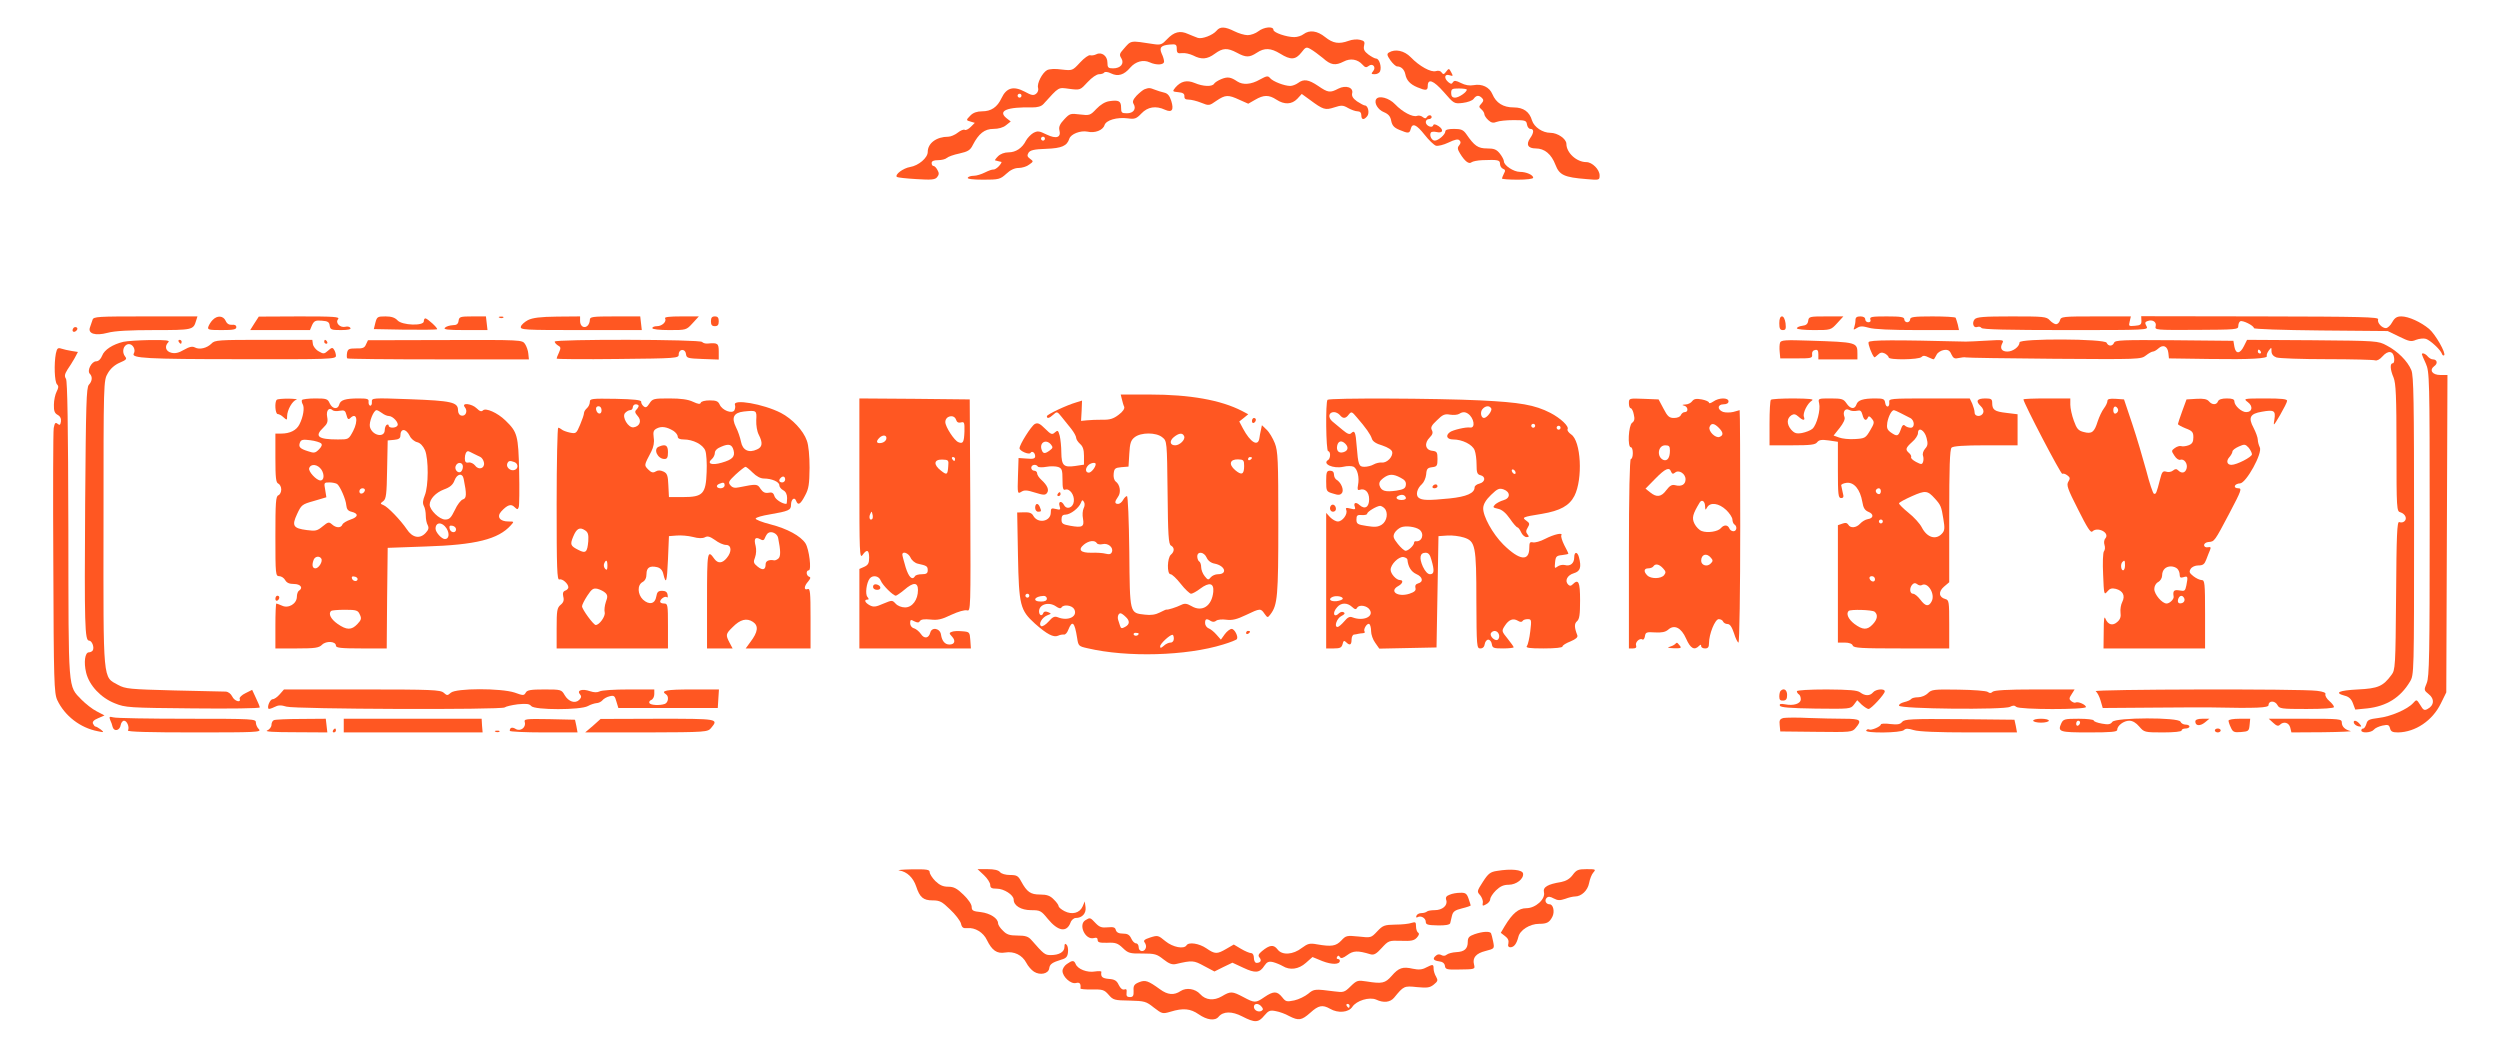
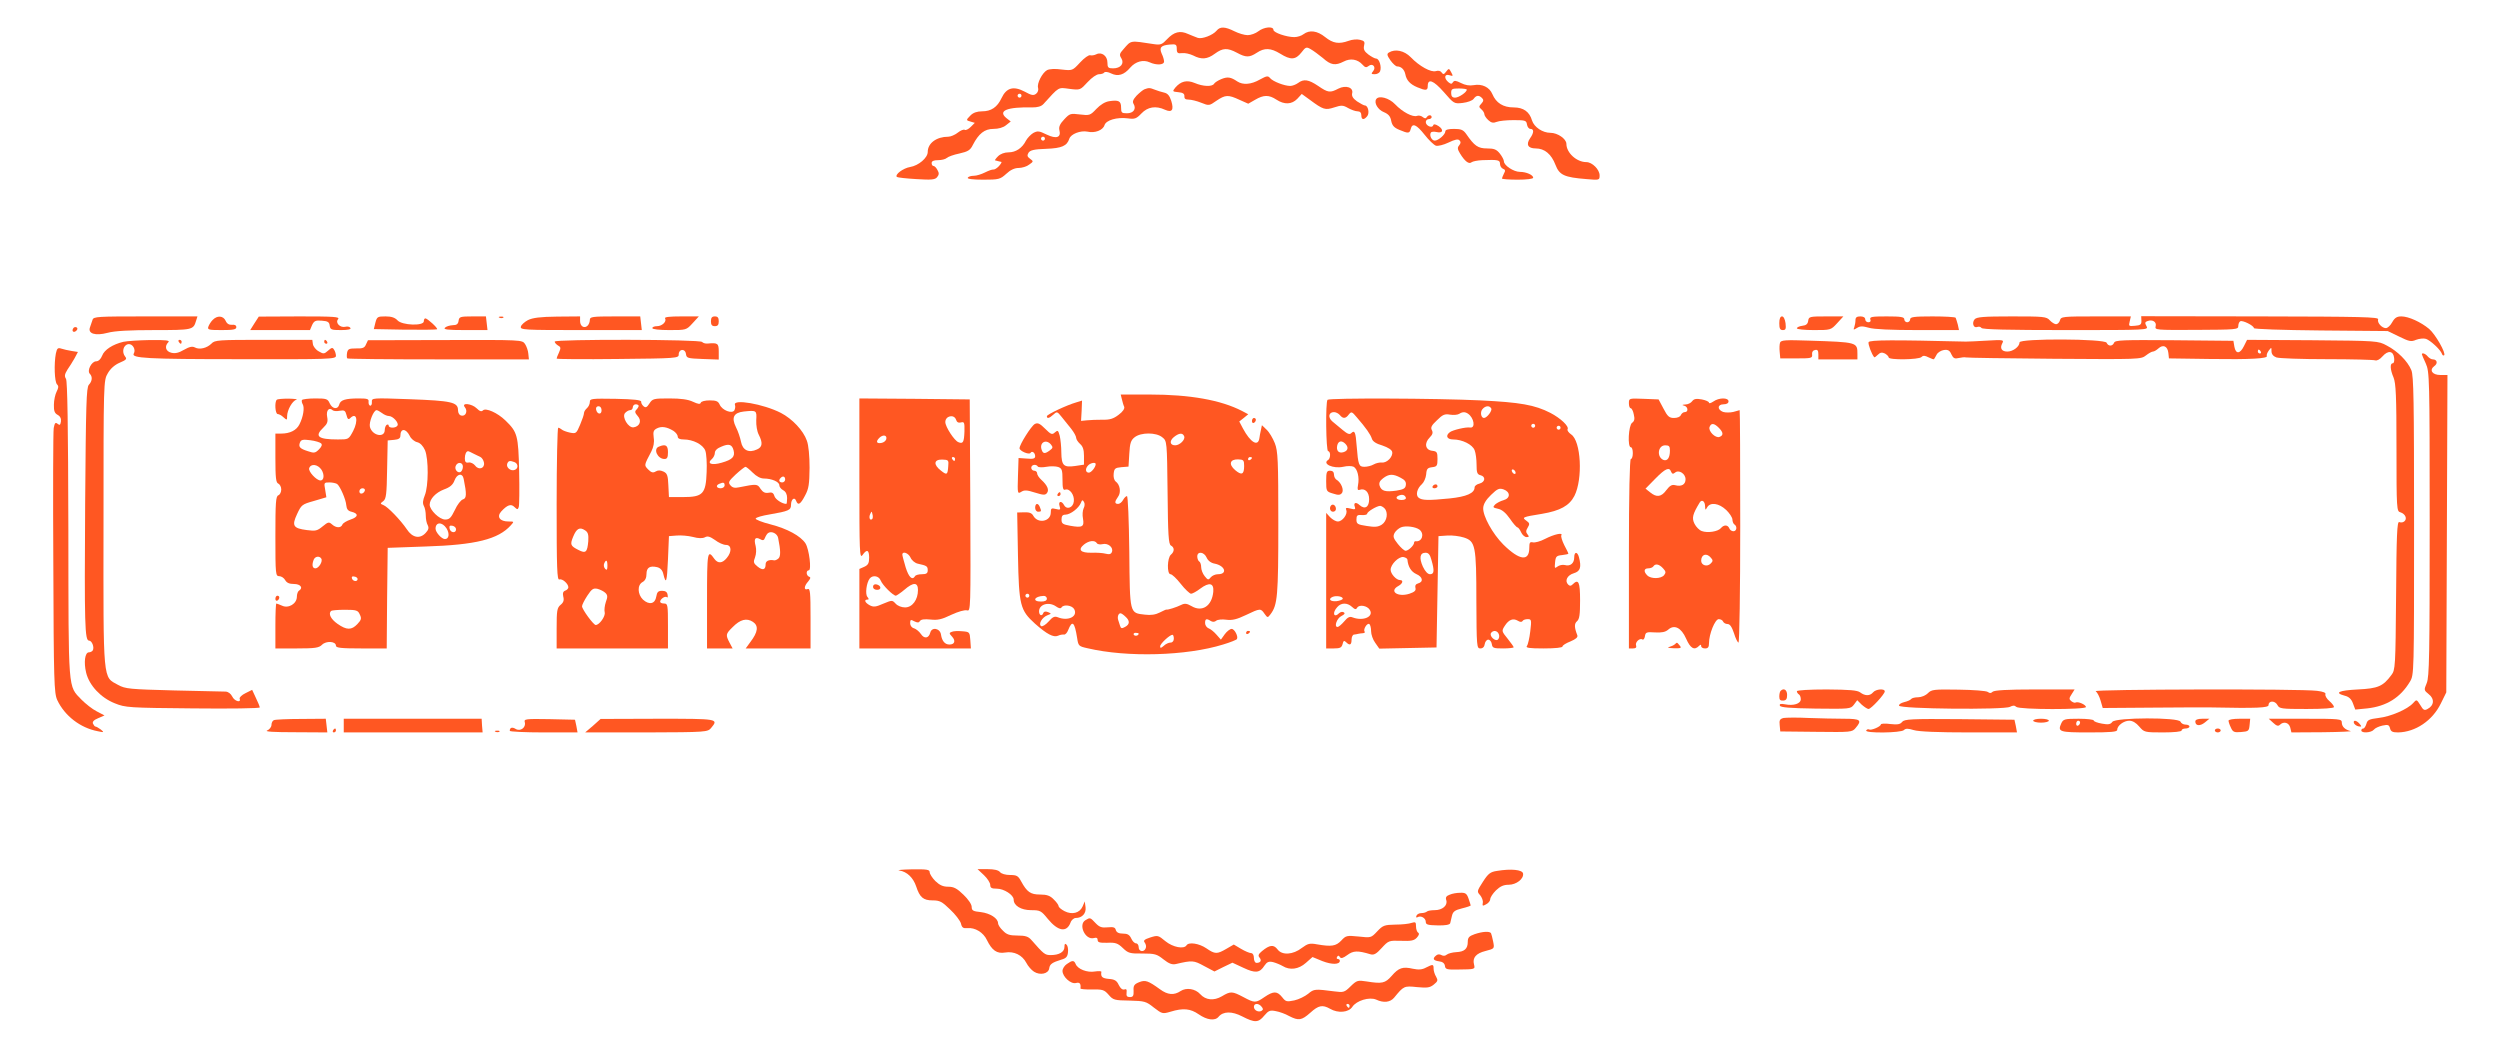
<svg xmlns="http://www.w3.org/2000/svg" version="1.0" width="1280pt" height="537pt" viewBox="0 0 1280 537" preserveAspectRatio="xMidYMid meet">
  <g transform="translate(0,537) scale(0.1,-0.1)" fill="#ff5722" stroke="none">
    <path d="M6229 5213 c-19 -23 -74 -44 -96 -37 -10 3 -32 13 -50 20 -41 19 -72 11 -108 -27 -25 -27 -33 -30 -67 -25 -125 19 -115 21 -156 -26 -20 -22 -22 -29 -11 -46 17 -27 -3 -52 -42 -52 -25 0 -29 4 -29 30 0 34 -30 56 -57 42 -10 -5 -24 -7 -31 -5 -7 3 -31 -14 -52 -37 -39 -42 -39 -42 -94 -36 -33 5 -63 3 -75 -3 -25 -14 -53 -69 -46 -91 3 -10 -1 -23 -10 -30 -13 -10 -23 -9 -59 11 -57 30 -93 20 -118 -33 -22 -47 -53 -68 -100 -68 -25 0 -45 -7 -58 -20 -25 -25 -25 -26 1 -33 l20 -6 -21 -21 c-11 -11 -25 -18 -30 -15 -6 4 -22 -3 -36 -14 -15 -12 -37 -21 -49 -21 -60 0 -105 -33 -105 -78 0 -30 -47 -70 -90 -77 -36 -6 -80 -39 -68 -51 4 -3 48 -8 100 -11 77 -5 96 -3 106 10 10 12 11 21 2 36 -6 12 -15 21 -20 21 -6 0 -10 7 -10 15 0 10 10 15 33 15 18 0 38 5 44 11 6 6 35 17 65 23 44 10 56 17 69 44 30 58 60 82 105 82 26 0 51 7 65 19 l24 19 -23 18 c-44 37 4 57 133 54 27 0 46 5 57 17 83 91 74 86 134 78 55 -7 55 -6 92 34 22 24 47 41 59 41 12 0 24 4 27 9 4 5 19 3 35 -5 35 -17 66 -8 98 30 27 31 66 42 99 27 35 -16 74 -14 74 4 0 8 -5 26 -12 40 -14 32 -4 43 42 47 31 3 35 0 35 -22 0 -21 5 -25 27 -22 15 2 40 -4 57 -12 42 -22 72 -20 111 9 41 30 64 31 113 5 46 -25 64 -25 102 0 39 26 71 25 120 -5 53 -33 78 -32 108 6 22 29 26 30 48 17 13 -7 41 -28 62 -45 41 -37 64 -40 107 -18 34 18 71 12 96 -16 13 -15 20 -16 31 -7 21 17 41 -6 23 -27 -11 -13 -9 -15 9 -15 12 0 24 7 27 15 9 22 -4 65 -20 65 -7 0 -25 10 -40 21 -21 16 -26 27 -22 45 5 19 2 25 -20 30 -15 4 -41 2 -59 -5 -50 -18 -80 -13 -120 19 -41 33 -80 38 -111 15 -10 -8 -31 -15 -47 -15 -40 0 -107 23 -107 37 0 20 -49 15 -77 -7 -14 -11 -39 -20 -55 -20 -16 0 -46 9 -68 20 -48 24 -73 25 -91 3z m-999 -333 c0 -5 -4 -10 -10 -10 -5 0 -10 5 -10 10 0 6 5 10 10 10 6 0 10 -4 10 -10z" />
    <path d="M7111 5101 c-11 -7 -10 -14 8 -40 12 -17 28 -31 34 -31 21 0 37 -16 42 -39 6 -32 24 -52 62 -68 43 -18 53 -17 53 6 0 41 29 30 82 -30 52 -60 53 -61 97 -56 25 3 50 12 56 21 14 19 27 20 43 4 9 -9 8 -16 -3 -28 -14 -15 -14 -18 0 -30 8 -7 15 -18 15 -25 0 -6 9 -20 20 -30 15 -14 26 -16 43 -9 12 5 51 9 87 9 60 0 65 -2 68 -22 2 -13 10 -23 18 -23 19 0 18 -20 -2 -48 -22 -32 -11 -52 29 -52 45 0 80 -29 101 -84 20 -52 44 -64 159 -73 66 -6 67 -5 67 19 0 30 -38 68 -68 68 -50 0 -102 48 -102 93 0 26 -45 57 -82 57 -40 0 -83 29 -94 63 -13 45 -44 67 -94 67 -54 0 -90 23 -109 68 -15 36 -53 54 -96 46 -21 -4 -44 0 -65 11 -26 13 -34 14 -41 4 -6 -10 -10 -10 -23 0 -24 20 -21 44 5 36 19 -6 20 -5 9 15 -11 21 -12 21 -26 3 -11 -15 -15 -15 -23 -4 -5 8 -17 11 -29 7 -25 -8 -85 25 -129 71 -33 34 -80 44 -112 24z m399 -190 c0 -13 -41 -41 -60 -41 -14 0 -20 7 -20 24 0 21 5 23 40 23 22 0 40 -3 40 -6z" />
    <path d="M6253 4965 c-17 -7 -34 -18 -37 -24 -10 -16 -57 -14 -99 4 -41 17 -71 9 -99 -23 -16 -20 -16 -21 15 -24 23 -2 32 -8 31 -20 -1 -13 5 -18 22 -18 13 0 42 -7 64 -16 40 -16 41 -16 78 10 46 31 60 32 118 5 l45 -20 35 20 c44 26 71 26 109 1 41 -27 79 -25 107 4 l23 25 40 -29 c70 -52 80 -55 126 -40 37 12 45 12 71 -3 16 -9 38 -17 49 -17 12 0 19 -7 19 -20 0 -24 13 -26 30 -5 13 15 5 55 -12 55 -5 0 -23 10 -40 21 -21 15 -28 27 -25 41 8 30 -32 44 -71 24 -42 -22 -52 -21 -103 14 -49 33 -74 37 -103 15 -11 -8 -29 -15 -40 -15 -30 0 -89 23 -103 40 -11 13 -17 12 -52 -7 -45 -26 -87 -29 -116 -10 -34 23 -50 25 -82 12z" />
    <path d="M5860 4913 c-8 -3 -26 -18 -41 -33 -18 -20 -22 -31 -15 -42 15 -25 0 -48 -34 -48 -27 0 -30 3 -30 29 0 34 -12 40 -60 33 -22 -3 -46 -18 -67 -40 -31 -33 -35 -34 -84 -28 -48 6 -52 5 -80 -25 -22 -23 -29 -39 -25 -55 10 -38 -15 -47 -65 -23 -39 19 -46 20 -69 8 -13 -8 -30 -26 -37 -39 -19 -38 -52 -60 -89 -60 -21 0 -42 -8 -54 -20 -11 -11 -18 -21 -15 -21 3 -1 10 -3 15 -4 6 -1 13 -3 17 -4 3 0 -2 -10 -12 -21 -10 -11 -23 -19 -29 -18 -6 1 -25 -6 -43 -15 -18 -9 -43 -17 -57 -17 -14 0 -28 -4 -31 -10 -4 -6 25 -10 79 -10 80 0 87 2 118 30 21 20 43 30 63 30 17 0 41 7 54 17 23 16 23 17 5 30 -15 11 -16 17 -8 31 9 13 28 18 90 20 81 3 107 15 119 52 8 24 57 43 93 36 37 -9 79 7 87 33 8 26 64 42 119 35 36 -5 44 -2 70 25 32 34 74 41 121 19 36 -16 46 -1 32 45 -9 28 -19 39 -37 43 -14 3 -35 10 -48 15 -25 10 -30 10 -52 2z m-510 -253 c0 -5 -4 -10 -10 -10 -5 0 -10 5 -10 10 0 6 5 10 10 10 6 0 10 -4 10 -10z" />
    <path d="M7046 4862 c-12 -19 9 -54 39 -66 24 -10 34 -22 38 -45 5 -24 15 -35 42 -46 45 -19 52 -19 58 5 8 32 29 23 71 -30 21 -27 47 -52 58 -56 10 -3 39 4 64 16 33 16 49 19 56 12 8 -8 8 -15 -1 -26 -10 -12 -9 -20 5 -43 24 -39 45 -55 58 -44 6 5 31 10 56 11 80 3 90 1 90 -19 0 -10 7 -22 15 -25 12 -4 14 -10 5 -25 -5 -11 -10 -22 -10 -25 0 -3 36 -6 80 -6 45 0 80 4 80 10 0 14 -35 30 -68 30 -32 0 -82 33 -82 54 0 7 -9 25 -21 40 -17 21 -29 26 -65 26 -47 0 -65 13 -107 74 -15 21 -26 26 -62 26 -30 0 -45 -4 -45 -13 0 -16 -36 -47 -54 -47 -16 0 -29 27 -20 41 3 5 16 6 29 3 32 -8 39 11 11 30 -17 11 -26 12 -28 4 -6 -16 -38 -2 -38 17 0 8 7 15 15 15 8 0 15 5 15 10 0 13 -17 13 -25 0 -5 -8 -11 -7 -21 1 -7 6 -20 9 -28 6 -22 -9 -76 20 -113 59 -31 33 -84 47 -97 26z" />
    <path d="M474 3733 c-3 -10 -9 -27 -13 -38 -13 -33 26 -46 90 -29 36 10 114 14 240 14 196 0 199 1 213 48 l7 22 -266 0 c-244 0 -266 -1 -271 -17z" />
    <path d="M1089 3732 c-9 -9 -19 -25 -22 -34 -6 -16 1 -18 68 -18 60 0 75 3 75 15 0 9 -8 14 -22 12 -15 -1 -26 5 -33 21 -12 26 -43 28 -66 4z" />
    <path d="M1303 3715 l-22 -35 153 0 153 0 11 26 c10 21 18 25 50 22 30 -2 38 -7 40 -25 3 -21 9 -23 58 -23 37 0 53 4 48 11 -3 6 -15 9 -25 6 -27 -7 -54 20 -38 39 10 12 -20 14 -197 14 l-209 -1 -22 -34z" />
    <path d="M1922 3718 l-8 -33 159 -3 c88 -1 162 0 165 2 5 6 -49 55 -60 56 -5 0 -8 -7 -8 -15 0 -25 -112 -21 -135 5 -13 14 -31 20 -61 20 -41 0 -44 -2 -52 -32z" />
    <path d="M2348 3728 c-2 -17 -10 -23 -30 -23 -16 -1 -33 -6 -40 -13 -9 -9 13 -12 103 -12 l115 0 -4 35 -4 35 -68 0 c-64 0 -69 -2 -72 -22z" />
    <path d="M2558 3743 c7 -3 16 -2 19 1 4 3 -2 6 -13 5 -11 0 -14 -3 -6 -6z" />
    <path d="M2703 3731 c-17 -9 -34 -24 -36 -33 -5 -17 15 -18 307 -18 l312 0 -4 35 -4 35 -129 0 c-118 0 -129 -2 -129 -18 0 -10 -5 -23 -11 -29 -17 -17 -39 -4 -39 23 l0 24 -117 -1 c-87 -1 -126 -6 -150 -18z" />
    <path d="M3405 3740 c10 -16 -15 -40 -41 -40 -13 0 -24 -4 -24 -10 0 -6 36 -10 87 -10 86 0 87 0 119 35 l32 35 -90 0 c-59 0 -87 -3 -83 -10z" />
    <path d="M3640 3725 c0 -18 5 -25 20 -25 15 0 20 7 20 25 0 18 -5 25 -20 25 -15 0 -20 -7 -20 -25z" />
    <path d="M9110 3715 c0 -27 4 -35 18 -35 15 0 17 6 14 35 -3 21 -10 35 -18 35 -9 0 -14 -12 -14 -35z" />
    <path d="M9258 3728 c-2 -17 -11 -24 -30 -26 -16 -2 -28 -8 -28 -13 0 -5 39 -9 87 -9 86 0 87 0 119 35 l32 35 -88 0 c-84 0 -89 -1 -92 -22z" />
    <path d="M9500 3731 c0 -11 -3 -27 -6 -36 -6 -15 -4 -15 14 -4 16 10 28 10 60 1 25 -8 117 -12 251 -12 l211 0 -6 28 c-4 15 -9 30 -11 35 -2 4 -56 7 -119 7 -95 0 -114 -3 -114 -15 0 -8 -7 -15 -15 -15 -8 0 -15 7 -15 15 0 12 -17 15 -90 15 -75 0 -88 -2 -84 -15 4 -9 0 -15 -10 -15 -9 0 -16 7 -16 15 0 9 -9 15 -25 15 -18 0 -25 -5 -25 -19z" />
    <path d="M10110 3735 c-15 -18 -6 -47 14 -39 8 3 17 1 21 -5 4 -8 140 -11 431 -11 423 0 425 0 414 20 -9 16 -8 22 5 26 25 10 48 -4 42 -26 -5 -20 -1 -20 209 -19 202 1 214 2 214 19 0 10 4 22 10 25 11 7 70 -22 70 -35 0 -5 141 -10 343 -12 l342 -3 58 -28 c51 -25 62 -28 87 -17 16 6 39 9 51 5 23 -8 74 -55 82 -77 2 -7 7 -10 11 -7 11 10 -45 108 -77 135 -42 35 -105 64 -142 64 -23 0 -34 -7 -47 -30 -9 -17 -24 -30 -32 -30 -21 0 -46 28 -40 45 5 12 -85 14 -604 15 l-609 1 1 -23 c1 -19 -5 -24 -33 -26 -32 -3 -33 -2 -27 22 l6 26 -179 0 c-170 0 -179 -1 -184 -20 -3 -11 -12 -20 -20 -20 -7 0 -22 9 -32 20 -17 19 -31 20 -195 20 -145 0 -180 -3 -190 -15z" />
    <path d="M375 3689 c-10 -15 3 -25 16 -12 7 7 7 13 1 17 -6 3 -14 1 -17 -5z" />
    <path d="M632 3620 c-55 -13 -98 -41 -109 -71 -7 -18 -19 -29 -31 -29 -23 0 -48 -48 -32 -64 14 -14 13 -37 -5 -56 -13 -14 -15 -100 -19 -606 -4 -626 -2 -704 20 -704 15 0 28 -35 19 -50 -3 -5 -12 -10 -20 -10 -20 0 -27 -51 -14 -104 16 -66 76 -129 147 -157 54 -22 72 -23 400 -26 188 -2 342 0 342 5 0 4 -9 27 -20 49 l-19 41 -34 -17 c-19 -9 -32 -22 -30 -28 9 -24 -27 -13 -38 11 -7 14 -20 24 -33 25 -11 0 -131 3 -266 6 -227 6 -248 8 -285 28 -79 44 -76 1 -75 827 0 728 0 732 22 769 13 23 35 43 61 54 33 14 38 19 28 31 -19 23 -10 60 16 64 22 3 40 -28 28 -48 -15 -24 67 -29 539 -29 464 -1 496 0 496 17 0 9 -4 24 -10 32 -7 12 -12 11 -30 -5 -20 -18 -24 -18 -48 -4 -15 8 -28 25 -30 37 l-3 22 -249 0 c-229 0 -251 -1 -267 -19 -23 -23 -61 -33 -85 -20 -13 7 -28 4 -56 -12 -27 -16 -46 -20 -65 -15 -29 7 -36 33 -15 54 9 9 -11 12 -93 11 -57 -1 -119 -5 -137 -9z" />
    <path d="M915 3620 c3 -5 8 -10 11 -10 2 0 4 5 4 10 0 6 -5 10 -11 10 -5 0 -7 -4 -4 -10z" />
    <path d="M1660 3620 c0 -5 5 -10 11 -10 5 0 7 5 4 10 -3 6 -8 10 -11 10 -2 0 -4 -4 -4 -10z" />
    <path d="M1874 3607 c-7 -18 -17 -22 -51 -21 -36 0 -42 -3 -46 -22 -2 -13 -2 -26 1 -29 3 -3 213 -5 468 -5 l462 0 -3 29 c-1 15 -9 38 -17 50 -15 21 -17 21 -409 20 l-395 -1 -10 -21z" />
    <path d="M2840 3621 c0 -6 8 -14 17 -20 15 -8 15 -13 5 -36 -7 -14 -12 -28 -12 -31 0 -3 141 -4 312 -2 304 3 313 4 313 23 0 29 33 32 37 3 3 -22 8 -23 86 -26 l82 -3 0 41 c0 42 -5 46 -57 41 -12 -1 -24 3 -28 8 -8 14 -755 15 -755 2z" />
    <path d="M9114 3616 c-3 -8 -4 -29 -2 -48 l3 -33 83 0 c76 0 82 1 80 20 -2 12 4 21 15 23 13 3 17 -3 17 -22 l0 -26 100 0 100 0 0 28 c0 60 -1 60 -248 68 -118 4 -143 3 -148 -10z" />
    <path d="M9567 3618 c-3 -11 16 -62 29 -77 2 -2 10 4 19 13 12 12 21 13 36 6 10 -6 19 -15 19 -20 0 -14 154 -12 168 2 9 9 17 8 37 -2 14 -7 26 -11 27 -9 2 2 8 13 14 24 6 11 23 21 37 23 21 3 30 -3 38 -22 10 -21 17 -24 38 -19 14 3 30 5 36 3 5 -2 209 -5 453 -7 433 -3 444 -3 469 17 14 11 30 20 36 20 6 0 18 7 28 16 24 22 47 12 51 -23 l3 -28 210 -3 c207 -3 300 2 291 16 -2 4 2 16 10 27 14 18 14 18 14 -3 0 -15 9 -26 25 -32 14 -5 130 -9 258 -9 129 0 240 -3 248 -6 9 -3 24 5 37 20 29 33 56 29 60 -8 2 -15 -1 -27 -7 -27 -15 0 -14 -31 4 -73 12 -30 15 -95 15 -361 0 -315 1 -324 20 -329 11 -3 23 -13 26 -22 8 -19 -12 -36 -32 -28 -11 4 -14 -67 -16 -375 -3 -366 -4 -382 -24 -408 -43 -58 -68 -69 -172 -74 -98 -5 -123 -17 -67 -32 21 -5 34 -17 42 -39 l12 -32 61 6 c99 11 170 55 219 137 21 35 21 41 21 798 0 643 -2 768 -14 797 -19 46 -70 97 -126 126 -44 24 -49 24 -380 27 l-335 2 -16 -32 c-20 -41 -42 -42 -49 -3 l-5 30 -303 3 c-264 2 -303 1 -308 -13 -8 -19 -30 -19 -38 0 -8 21 -446 23 -446 2 0 -22 -34 -47 -62 -47 -30 0 -40 17 -26 43 9 17 4 18 -79 13 -48 -3 -97 -5 -108 -5 -369 9 -493 9 -498 -3z m2008 -48 c3 -5 1 -10 -4 -10 -6 0 -11 5 -11 10 0 6 2 10 4 10 3 0 8 -4 11 -10z" />
    <path d="M286 3560 c-10 -53 -7 -145 6 -158 9 -9 8 -17 -2 -37 -7 -13 -14 -44 -14 -67 -1 -32 4 -44 19 -52 13 -7 19 -19 17 -34 -3 -18 -6 -21 -17 -12 -11 9 -15 5 -20 -22 -3 -18 -4 -330 -2 -693 2 -606 4 -663 20 -699 38 -81 118 -143 208 -160 32 -7 33 -6 15 9 -11 8 -23 15 -27 15 -4 0 -9 7 -13 15 -4 10 5 19 27 28 l32 14 -40 21 c-22 11 -56 38 -77 59 -71 74 -67 30 -68 870 -1 536 -5 761 -12 773 -9 14 -7 24 7 47 11 15 27 42 37 59 l17 32 -32 5 c-18 3 -41 8 -53 12 -18 6 -22 2 -28 -25z" />
    <path d="M12400 3556 c0 -2 9 -23 20 -47 19 -43 20 -68 20 -822 0 -675 -2 -782 -15 -814 -15 -36 -15 -37 11 -58 30 -24 27 -57 -7 -75 -16 -9 -22 -6 -37 20 -19 30 -19 30 -37 10 -29 -32 -115 -69 -177 -76 -48 -6 -57 -10 -62 -30 -4 -13 -11 -24 -16 -24 -6 0 -10 -4 -10 -10 0 -15 51 -12 64 4 6 8 26 17 44 21 29 6 34 4 39 -14 4 -17 13 -21 42 -21 88 2 175 60 218 148 l28 57 3 813 3 812 -36 0 c-42 0 -59 25 -31 46 19 13 14 34 -8 34 -8 0 -19 7 -26 15 -11 14 -30 21 -30 11z" />
    <path d="M5744 3326 c3 -13 8 -31 12 -39 3 -9 -7 -25 -29 -41 -26 -20 -45 -26 -83 -25 -27 0 -62 -1 -79 -3 l-30 -3 3 52 2 52 -29 -9 c-49 -14 -151 -62 -151 -71 0 -14 12 -11 33 8 18 17 20 17 43 -12 13 -17 35 -44 49 -61 14 -18 25 -38 25 -46 0 -7 9 -21 20 -31 14 -12 20 -29 20 -61 l0 -45 -46 -7 c-58 -8 -69 2 -70 69 0 29 -4 67 -8 85 -8 29 -10 31 -25 18 -14 -13 -20 -11 -50 19 -27 27 -38 32 -53 24 -18 -10 -78 -105 -78 -124 0 -14 49 -35 56 -24 8 13 24 1 24 -17 0 -12 -10 -15 -42 -12 l-43 3 -3 -93 c-3 -90 -2 -92 17 -80 16 10 29 9 70 -4 42 -13 52 -14 61 -3 13 16 3 40 -29 69 -12 11 -21 25 -21 33 0 7 -7 13 -15 13 -8 0 -15 7 -15 15 0 16 25 21 34 6 3 -4 23 -5 44 -1 21 4 48 3 60 -1 19 -7 22 -16 22 -65 0 -44 3 -55 14 -51 22 8 48 -27 44 -60 -3 -32 -36 -45 -50 -19 -13 24 -31 20 -23 -5 6 -19 4 -21 -19 -15 -23 6 -26 3 -26 -18 0 -47 -67 -59 -90 -16 -7 13 -20 18 -46 17 l-36 -1 4 -221 c5 -255 11 -279 87 -348 61 -54 95 -72 118 -62 10 5 24 7 31 6 6 -1 16 9 21 23 21 53 33 42 46 -41 6 -40 8 -42 53 -52 204 -48 507 -39 694 19 37 11 69 24 71 28 8 13 -12 52 -27 52 -8 0 -24 -12 -35 -27 l-20 -28 -23 26 c-13 15 -31 29 -40 32 -10 4 -18 16 -18 27 0 22 7 25 30 10 9 -5 19 -5 27 2 7 6 31 8 52 5 30 -4 54 2 100 24 73 35 76 35 95 7 16 -22 16 -22 31 -3 36 48 40 92 40 465 0 326 -2 370 -18 411 -10 25 -28 56 -42 69 l-24 23 -5 -24 c-3 -13 -7 -33 -8 -43 -7 -45 -46 -21 -84 50 l-19 36 23 18 23 19 -32 17 c-109 56 -266 84 -473 84 l-148 0 6 -24z m207 -195 c24 -19 24 -20 27 -282 2 -218 5 -265 17 -272 19 -10 19 -31 0 -47 -19 -16 -21 -100 -2 -100 8 0 31 -22 53 -50 21 -27 45 -49 52 -50 7 0 29 12 47 26 47 35 71 29 67 -16 -7 -73 -57 -106 -112 -73 -23 13 -34 15 -52 6 -24 -12 -71 -27 -76 -24 -1 1 -16 -6 -34 -15 -21 -11 -46 -15 -76 -11 -79 9 -77 1 -80 322 -2 165 -7 285 -12 285 -5 0 -14 -9 -20 -20 -6 -11 -17 -20 -25 -20 -19 0 -19 11 -1 36 17 22 11 63 -12 79 -8 7 -12 23 -10 40 3 26 7 30 39 33 l37 3 4 66 c3 54 8 69 27 84 32 26 111 26 142 0z m112 5 c7 -17 -23 -46 -46 -46 -27 0 -31 22 -7 42 27 22 46 23 53 4z m-682 -42 c11 -14 10 -18 -6 -30 -24 -18 -34 -18 -41 1 -15 38 21 60 47 29z m1029 -68 c0 -3 -4 -8 -10 -11 -5 -3 -10 -1 -10 4 0 6 5 11 10 11 6 0 10 -2 10 -4z m-40 -42 c0 -44 -13 -49 -46 -21 -35 30 -27 56 15 55 28 -1 31 -4 31 -34z m-760 10 c0 -16 -23 -44 -35 -44 -18 0 -20 21 -3 38 12 12 38 17 38 6z m-62 -227 c-5 -11 -7 -34 -3 -53 7 -41 -3 -47 -65 -36 -39 7 -45 11 -45 32 0 18 5 25 21 25 25 1 67 33 78 60 6 16 9 17 16 5 5 -8 4 -22 -2 -33z m68 -178 c3 -6 17 -8 29 -5 28 7 57 -17 48 -40 -4 -11 -13 -14 -32 -9 -14 4 -47 6 -73 5 -55 -1 -71 15 -38 42 25 20 55 24 66 7z m562 -74 c7 -16 23 -28 42 -31 53 -11 66 -54 16 -54 -13 0 -30 -7 -37 -16 -12 -15 -15 -14 -31 6 -10 12 -18 33 -18 46 0 12 -4 26 -10 29 -5 3 -10 15 -10 26 0 28 35 24 48 -6z m-908 -195 c0 -5 -4 -10 -10 -10 -5 0 -10 5 -10 10 0 6 5 10 10 10 6 0 10 -4 10 -10z m90 -15 c0 -10 -10 -15 -30 -15 -47 0 -35 27 13 29 9 1 17 -6 17 -14z m47 -40 c14 -10 24 -12 28 -5 11 17 54 11 65 -9 20 -38 -32 -63 -85 -41 -16 6 -26 1 -46 -22 -15 -17 -32 -27 -38 -24 -16 10 4 45 32 56 21 8 21 8 3 16 -13 5 -21 3 -24 -4 -6 -19 -22 -14 -22 8 0 36 50 51 87 25z m355 -52 c24 -21 23 -40 -2 -53 -16 -9 -21 -8 -25 5 -3 8 -7 22 -10 31 -5 16 1 34 12 34 4 0 15 -7 25 -17z m68 -87 c0 -11 -19 -15 -25 -6 -3 5 1 10 9 10 9 0 16 -2 16 -4z m180 -26 c0 -12 -7 -20 -17 -20 -9 0 -25 -7 -35 -17 -14 -12 -18 -13 -18 -2 0 13 48 58 63 59 4 0 7 -9 7 -20z" />
    <path d="M1417 3323 c-12 -11 -8 -73 5 -73 6 0 20 -7 30 -17 17 -15 18 -15 18 6 0 31 27 79 47 84 10 3 -7 5 -38 6 -31 0 -59 -2 -62 -6z" />
    <path d="M1546 3322 c-2 -4 -1 -14 4 -22 10 -17 3 -64 -17 -103 -15 -30 -48 -47 -94 -47 l-29 0 0 -125 c0 -102 3 -127 15 -131 8 -4 15 -17 15 -30 0 -14 -7 -27 -15 -30 -13 -5 -15 -38 -15 -210 0 -196 1 -204 20 -204 10 0 24 -9 30 -20 8 -14 21 -20 45 -20 34 0 49 -20 25 -35 -5 -3 -10 -17 -10 -30 0 -36 -43 -62 -76 -46 -14 6 -27 11 -29 11 -3 0 -5 -52 -5 -115 l0 -115 110 0 c94 0 113 3 129 19 21 21 71 18 71 -5 0 -11 26 -14 130 -14 l130 0 2 258 3 257 195 7 c256 8 371 37 435 108 18 20 18 20 -12 20 -44 0 -61 24 -37 51 31 34 51 41 68 23 15 -14 17 -14 22 0 3 9 4 91 2 183 -4 184 -9 201 -70 260 -41 40 -101 66 -115 52 -8 -8 -17 -5 -32 10 -25 25 -81 31 -61 6 16 -19 5 -47 -17 -43 -11 2 -18 13 -18 28 0 41 -34 48 -246 56 -195 7 -196 7 -195 -14 1 -12 -3 -20 -9 -19 -5 1 -9 10 -8 20 2 14 -5 17 -50 17 -69 0 -94 -8 -100 -31 -7 -27 -35 -24 -49 6 -10 23 -17 25 -74 25 -35 0 -65 -4 -68 -8z m194 -55 c23 4 28 1 34 -22 5 -21 10 -25 19 -16 33 33 43 -12 15 -66 -23 -43 -23 -43 -78 -43 -102 0 -122 16 -74 61 20 19 24 30 19 55 -6 33 10 51 29 33 5 -4 21 -5 36 -2z m216 -12 c10 -8 26 -15 35 -15 21 0 53 -36 44 -49 -8 -14 -45 -14 -45 0 0 5 -4 7 -10 4 -5 -3 -10 -15 -10 -26 0 -43 -64 -30 -76 15 -6 24 19 86 34 86 5 0 17 -7 28 -15z m142 -117 c6 -14 24 -29 38 -32 16 -4 30 -19 40 -41 19 -46 18 -185 -1 -231 -10 -25 -12 -41 -5 -54 6 -10 10 -33 10 -50 0 -17 4 -39 10 -49 7 -14 4 -24 -11 -40 -30 -32 -68 -24 -96 19 -31 46 -98 116 -120 124 -17 7 -17 8 -1 20 15 11 18 34 20 162 l3 149 33 3 c23 2 32 8 32 21 0 39 28 39 48 -1z m-454 -38 c7 -7 3 -17 -11 -31 -19 -19 -25 -20 -57 -9 -41 13 -49 22 -40 45 6 14 15 16 53 11 25 -3 50 -11 55 -16z m779 -52 c12 -6 29 -14 37 -18 8 -4 16 -17 18 -29 5 -29 -27 -40 -45 -15 -8 10 -23 18 -33 16 -15 -3 -20 3 -20 21 0 21 7 37 17 37 2 0 13 -5 26 -12z m211 -44 c20 -8 21 -33 1 -40 -20 -8 -45 13 -38 32 6 15 13 17 37 8z m-264 -23 c0 -11 -5 -23 -11 -27 -15 -9 -33 12 -26 30 9 23 37 20 37 -3z m-724 -16 c16 -25 13 -55 -5 -55 -21 0 -64 47 -58 63 9 25 44 20 63 -8z m728 -47 c16 -78 15 -100 -4 -105 -10 -3 -29 -27 -41 -54 -20 -41 -28 -49 -50 -49 -29 0 -79 49 -79 76 0 29 31 62 73 78 31 11 46 24 54 46 13 35 41 40 47 8z m-648 -26 c15 -11 45 -79 47 -109 2 -20 9 -29 26 -33 38 -9 36 -27 -4 -40 -20 -7 -39 -18 -42 -26 -7 -18 -32 -18 -53 1 -16 14 -20 13 -48 -10 -28 -23 -36 -25 -81 -19 -70 9 -78 22 -50 82 22 47 25 50 86 67 l64 19 -6 38 c-7 37 -6 38 22 38 15 0 33 -4 39 -8z m142 -34 c-6 -18 -28 -21 -28 -4 0 9 7 16 16 16 9 0 14 -5 12 -12z m418 -193 c17 -27 13 -55 -8 -55 -17 0 -48 35 -48 53 0 35 34 36 56 2z m49 -5 c0 -22 -29 -18 -33 3 -3 14 1 18 15 15 10 -2 18 -10 18 -18z m-690 -150 c9 -14 -13 -50 -30 -50 -16 0 -19 18 -9 44 7 18 30 21 39 6z m186 -105 c-1 -15 -24 -12 -29 3 -3 9 2 13 12 10 10 -1 17 -7 17 -13z m11 -181 c10 -20 8 -28 -12 -49 -30 -32 -55 -32 -102 1 -34 24 -48 51 -33 66 3 3 35 6 71 6 59 0 67 -3 76 -24z" />
    <path d="M3020 3312 c0 -11 -7 -25 -15 -32 -8 -7 -15 -18 -15 -25 0 -8 -9 -34 -20 -60 -19 -45 -21 -46 -52 -40 -18 4 -37 11 -42 16 -6 5 -14 9 -18 9 -4 0 -8 -176 -8 -391 0 -332 2 -390 14 -386 15 6 46 -22 46 -40 0 -6 -7 -14 -16 -17 -11 -4 -14 -13 -10 -31 5 -18 1 -30 -14 -42 -18 -15 -20 -30 -20 -120 l0 -103 285 0 285 0 0 115 c0 108 -1 115 -20 115 -11 0 -20 4 -20 9 0 14 26 32 35 23 4 -4 5 2 3 13 -2 14 -11 20 -28 20 -20 0 -26 -6 -30 -30 -6 -37 -36 -44 -68 -15 -28 27 -30 75 -2 90 13 7 20 21 20 41 0 33 17 44 55 35 16 -4 27 -16 31 -34 14 -58 19 -43 24 73 l5 120 39 3 c22 2 59 -1 83 -7 29 -8 50 -8 62 -2 14 8 26 4 52 -14 18 -14 43 -25 56 -25 29 0 31 -35 4 -67 -23 -28 -45 -29 -63 -5 -36 51 -38 41 -38 -212 l0 -246 65 0 66 0 -16 30 c-20 39 -20 44 16 79 39 40 72 48 104 27 30 -20 26 -52 -13 -103 l-24 -33 166 0 166 0 0 155 c0 133 -2 154 -15 149 -20 -8 -19 15 3 39 12 15 14 21 5 24 -16 6 -17 33 -2 33 15 0 2 108 -17 138 -25 38 -93 75 -178 97 -44 11 -79 25 -77 30 2 6 34 15 71 21 98 17 110 22 110 49 0 29 18 43 26 21 10 -26 22 -19 46 27 19 35 22 58 23 142 0 60 -5 116 -14 139 -18 52 -75 112 -133 142 -90 46 -247 73 -235 41 3 -8 1 -20 -3 -28 -12 -19 -62 0 -75 29 -8 18 -18 22 -52 22 -23 0 -43 -5 -45 -12 -3 -9 -14 -7 -40 5 -25 12 -62 17 -121 17 -80 0 -86 -1 -102 -26 -13 -20 -19 -23 -30 -14 -8 7 -13 17 -12 23 1 9 -37 13 -130 15 -125 2 -133 1 -133 -16z m250 -20 c0 -4 -5 -13 -12 -20 -9 -9 -7 -16 7 -32 22 -24 11 -53 -21 -58 -27 -4 -61 53 -44 73 7 8 19 15 26 15 8 0 14 7 14 15 0 8 7 15 15 15 8 0 15 -4 15 -8z m-190 -23 c0 -24 -23 -21 -28 4 -2 10 3 17 12 17 10 0 16 -9 16 -21z m792 -50 c-1 -27 4 -58 13 -75 21 -41 19 -63 -9 -75 -42 -20 -74 -4 -82 39 -4 20 -15 54 -26 75 -24 49 -12 74 40 80 66 7 67 6 64 -44z m-424 -55 c12 -8 22 -21 22 -29 0 -10 10 -15 30 -15 49 0 99 -26 111 -57 6 -15 9 -65 7 -110 -4 -112 -19 -128 -121 -128 l-72 0 -3 60 c-2 51 -6 62 -26 71 -16 7 -27 7 -39 0 -13 -8 -22 -6 -38 10 -22 23 -22 20 16 93 11 22 16 46 12 70 -4 31 -1 39 17 48 24 12 51 7 84 -13z m308 -100 c8 -32 -5 -47 -61 -63 -51 -15 -78 -5 -50 19 8 7 15 21 15 31 0 12 12 24 33 32 39 17 55 12 63 -19z m98 -114 c19 -19 40 -30 57 -30 40 0 79 -17 79 -34 0 -9 9 -20 20 -26 13 -7 20 -21 20 -40 0 -17 -2 -30 -4 -30 -21 0 -56 23 -61 40 -5 17 -13 21 -31 17 -17 -3 -28 3 -40 20 -16 26 -20 26 -110 8 -22 -5 -34 -2 -44 10 -13 15 -10 21 27 56 23 21 46 39 50 39 4 0 21 -14 37 -30z m166 -35 c0 -8 -7 -15 -15 -15 -16 0 -20 12 -8 23 11 12 23 8 23 -8z m-310 -30 c0 -8 -9 -15 -20 -15 -22 0 -27 15 -7 23 21 9 27 7 27 -8z m-698 -286 c-5 -57 -13 -64 -50 -45 -42 21 -44 28 -27 69 17 41 33 50 60 32 16 -10 19 -22 17 -56z m972 17 c13 -65 14 -95 1 -106 -7 -6 -17 -10 -21 -9 -27 5 -44 -3 -44 -20 0 -29 -15 -33 -41 -12 -21 17 -23 23 -13 48 6 16 7 40 3 57 -10 37 -3 49 22 36 15 -9 21 -7 26 7 4 10 11 21 16 24 17 12 47 -3 51 -25z m-874 -143 c0 -20 -3 -24 -11 -16 -7 7 -9 19 -6 27 10 24 17 19 17 -11z m-10 -139 c11 -11 12 -20 2 -46 -6 -18 -9 -42 -6 -53 5 -20 -27 -65 -46 -65 -11 0 -70 80 -70 96 0 7 12 31 27 54 23 35 31 40 53 35 14 -4 32 -13 40 -21z" />
    <path d="M3373 3083 c-30 -12 -6 -63 29 -63 14 0 18 8 18 35 0 35 -12 43 -47 28z" />
    <path d="M4400 2918 c0 -376 1 -410 16 -390 22 32 34 27 34 -13 0 -28 -5 -38 -25 -47 l-25 -11 0 -204 0 -203 286 0 285 0 -3 43 c-3 41 -4 42 -42 45 -21 2 -45 1 -53 -3 -14 -5 -14 -8 2 -25 19 -21 13 -40 -14 -40 -23 0 -38 18 -43 50 -4 33 -47 42 -55 11 -8 -30 -31 -33 -48 -7 -9 13 -25 26 -35 29 -12 3 -20 14 -20 26 0 19 3 20 21 10 17 -8 23 -8 29 1 5 9 23 11 54 8 36 -4 57 0 106 24 37 17 69 26 81 23 19 -6 19 4 17 537 l-3 543 -282 3 -283 2 0 -412z m495 303 c4 -13 12 -17 25 -14 17 5 19 0 18 -46 -2 -55 -7 -65 -31 -55 -21 8 -67 79 -67 103 0 32 45 42 55 12z m-357 -98 c-2 -10 -13 -19 -26 -21 -24 -4 -29 7 -10 26 18 18 40 15 36 -5z m352 -103 c0 -5 -2 -10 -4 -10 -3 0 -8 5 -11 10 -3 6 -1 10 4 10 6 0 11 -4 11 -10z m-35 -37 c-3 -45 -7 -47 -38 -22 -39 30 -36 57 7 56 32 -1 34 -3 31 -34z m-389 -270 c-11 -11 -19 6 -11 24 8 17 8 17 12 0 3 -10 2 -21 -1 -24z m196 -198 c6 -14 23 -28 37 -31 46 -10 51 -13 51 -34 0 -15 -7 -20 -29 -20 -17 0 -33 -4 -36 -10 -14 -23 -32 -6 -48 45 -9 31 -17 60 -17 65 0 20 31 9 42 -15z m-153 -117 c10 -25 64 -78 78 -78 4 1 24 14 43 30 46 40 70 40 70 -1 0 -50 -29 -89 -66 -89 -18 0 -38 8 -48 19 -18 19 -18 19 -64 0 -38 -17 -50 -18 -69 -8 -24 13 -31 29 -12 29 9 0 8 4 0 14 -12 14 -5 72 12 94 15 19 47 14 56 -10z" />
    <path d="M4470 2366 c0 -10 9 -16 21 -16 24 0 21 23 -4 28 -10 2 -17 -3 -17 -12z" />
    <path d="M6797 3323 c-11 -11 -8 -263 3 -263 6 0 10 -9 10 -19 0 -11 -4 -23 -10 -26 -32 -20 26 -46 77 -35 21 5 44 5 54 0 19 -11 30 -54 22 -94 -4 -22 -2 -27 8 -24 27 10 49 -11 49 -48 0 -41 -22 -54 -49 -30 -19 18 -33 12 -24 -10 4 -12 0 -14 -22 -8 -23 6 -27 4 -22 -8 8 -21 -20 -58 -43 -58 -11 0 -28 10 -40 22 l-20 22 0 -347 0 -347 39 0 c32 0 40 4 45 22 4 18 8 20 18 10 19 -19 28 -14 28 13 0 14 6 26 13 26 6 1 17 2 22 4 6 1 16 3 24 3 8 1 11 5 8 8 -9 10 12 46 24 39 5 -4 9 -20 9 -37 0 -16 9 -43 21 -59 l21 -30 146 3 147 3 5 285 5 285 45 3 c25 2 63 -3 85 -10 59 -19 64 -41 64 -325 1 -233 2 -243 20 -243 13 0 21 8 23 23 2 12 10 22 18 22 8 0 16 -10 18 -22 3 -21 9 -23 58 -23 30 0 54 3 54 6 0 3 -14 23 -31 44 -31 38 -31 40 -15 65 21 33 43 41 67 27 11 -7 20 -8 24 -2 3 6 15 10 27 10 19 0 20 -4 13 -62 -4 -35 -12 -69 -17 -75 -8 -10 10 -13 86 -13 58 0 96 4 96 10 0 6 18 17 41 26 28 12 38 21 35 31 -16 41 -16 60 -2 72 13 11 16 34 16 107 0 95 -8 112 -38 82 -9 -9 -15 -9 -23 -1 -19 19 -5 48 29 58 33 10 40 30 26 83 -8 29 -24 28 -24 -2 0 -30 -20 -47 -48 -39 -12 3 -29 -1 -38 -8 -14 -11 -15 -9 -12 22 3 30 7 34 36 37 17 2 32 5 32 7 0 3 -9 22 -21 44 -11 22 -18 45 -15 50 10 16 -36 6 -83 -18 -24 -13 -52 -20 -62 -18 -16 4 -19 -1 -19 -28 0 -71 -50 -65 -133 17 -55 55 -105 146 -103 187 1 20 14 42 40 67 33 32 42 36 65 28 35 -13 35 -45 -1 -55 -15 -4 -34 -14 -43 -22 -13 -14 -12 -16 15 -22 20 -4 40 -21 61 -51 16 -24 34 -44 38 -44 4 0 13 -11 19 -25 6 -14 19 -25 28 -25 13 0 14 3 5 14 -9 11 -9 19 1 35 11 18 10 23 -7 35 -24 17 -21 19 79 35 95 16 141 42 167 92 44 87 34 282 -17 315 -13 9 -21 21 -18 26 9 15 -36 57 -88 84 -80 41 -154 54 -358 64 -223 11 -773 13 -783 3z m838 -44 c7 -11 -22 -49 -37 -49 -15 0 -21 30 -8 45 15 18 36 20 45 4z m-775 -34 c16 -20 30 -19 46 3 13 16 16 15 41 -15 46 -53 70 -87 77 -109 4 -14 22 -26 54 -35 29 -10 48 -22 50 -33 5 -24 -27 -57 -52 -54 -12 1 -31 -3 -43 -10 -12 -7 -33 -12 -47 -12 -29 0 -32 9 -40 108 -5 69 -10 82 -28 64 -8 -8 -19 -4 -43 16 -18 15 -42 35 -53 44 -24 20 -20 48 8 48 10 0 23 -7 30 -15z m656 7 c31 -21 40 -75 11 -71 -20 4 -91 -13 -104 -24 -24 -18 -14 -37 17 -37 47 0 99 -26 110 -55 6 -15 10 -48 10 -74 0 -40 3 -50 20 -54 28 -7 25 -35 -5 -43 -14 -3 -25 -12 -25 -19 0 -30 -41 -48 -128 -57 -111 -11 -142 -10 -159 4 -16 13 -8 47 17 69 10 9 20 31 22 50 2 29 7 34 31 37 24 3 27 7 27 42 0 35 -3 39 -27 42 -36 4 -42 39 -13 68 15 15 18 25 11 38 -7 13 -2 24 26 50 29 29 40 34 67 29 18 -3 39 -1 47 4 17 11 30 11 45 1z m344 -62 c0 -5 -4 -10 -10 -10 -5 0 -10 5 -10 10 0 6 5 10 10 10 6 0 10 -4 10 -10z m130 -10 c0 -5 -4 -10 -10 -10 -5 0 -10 5 -10 10 0 6 5 10 10 10 6 0 10 -4 10 -10z m-1102 -82 c18 -18 14 -36 -9 -43 -25 -8 -39 8 -32 36 6 22 23 25 41 7z m872 -149 c0 -6 -4 -7 -10 -4 -5 3 -10 11 -10 16 0 6 5 7 10 4 6 -3 10 -11 10 -16z m-589 -25 c22 -11 29 -21 27 -37 -2 -18 -12 -23 -48 -29 -57 -8 -77 -2 -86 24 -5 15 0 26 17 39 30 23 51 24 90 3z m27 -102 c2 -7 -7 -12 -22 -12 -27 0 -35 15 -13 23 17 7 30 3 35 -11z m-110 -54 c21 -21 14 -66 -13 -84 -19 -12 -35 -14 -77 -7 -48 7 -53 11 -53 33 0 21 4 25 28 23 15 -1 27 2 27 7 0 10 48 39 66 40 5 0 15 -5 22 -12z m180 -110 c27 -22 12 -64 -20 -59 -5 0 -8 -3 -8 -8 0 -13 -29 -41 -43 -41 -7 0 -25 16 -40 35 -23 29 -26 38 -17 56 6 11 21 24 33 29 24 10 75 3 95 -12z m61 -155 c16 -55 14 -73 -7 -73 -12 0 -25 14 -37 39 -20 45 -15 71 14 71 15 0 23 -10 30 -37z m-123 2 c3 -36 19 -62 45 -74 33 -14 39 -40 10 -48 -12 -3 -17 -11 -14 -23 4 -13 -4 -21 -31 -30 -60 -19 -106 13 -56 40 22 12 27 30 8 30 -19 0 -48 32 -48 53 0 27 41 68 65 65 11 -2 20 -7 21 -13z m-331 -200 c0 -5 -15 -11 -32 -13 -32 -3 -45 11 -20 22 19 8 52 2 52 -9z m47 -42 c15 -14 21 -15 27 -4 11 17 51 10 64 -11 23 -35 -33 -60 -88 -39 -14 6 -25 1 -43 -21 -13 -15 -28 -28 -34 -28 -19 0 -3 45 20 56 16 8 20 14 12 19 -6 4 -17 2 -23 -4 -28 -28 -38 1 -10 31 20 23 51 23 75 1z m752 -140 c4 -9 2 -21 -4 -27 -13 -13 -46 17 -36 33 11 16 33 13 40 -6z" />
    <path d="M7335 2880 c-3 -5 1 -10 9 -10 9 0 16 5 16 10 0 6 -4 10 -9 10 -6 0 -13 -4 -16 -10z" />
    <path d="M8340 3305 c0 -14 4 -25 9 -25 5 0 13 -14 16 -32 6 -23 3 -35 -9 -43 -18 -14 -24 -125 -6 -125 6 0 10 -13 10 -30 0 -16 -4 -30 -10 -30 -6 0 -10 -180 -10 -485 l0 -485 21 0 c14 0 19 5 16 14 -7 17 18 41 32 32 5 -4 11 4 13 16 3 21 8 23 52 20 34 -2 53 2 67 14 31 28 67 11 92 -46 22 -50 42 -61 65 -38 9 9 12 9 12 0 0 -7 9 -12 20 -12 15 0 20 7 20 26 0 48 31 124 50 124 10 0 20 -6 22 -12 3 -7 13 -13 23 -13 12 0 22 -14 33 -47 8 -27 19 -48 23 -48 5 0 9 268 9 595 0 327 -1 595 -3 595 -1 0 -16 -4 -32 -9 -17 -4 -40 -4 -53 0 -31 12 -29 39 3 39 16 0 25 6 25 15 0 20 -49 20 -78 -1 -12 -8 -22 -11 -22 -6 0 6 -17 13 -37 17 -28 5 -40 3 -49 -9 -6 -9 -22 -17 -35 -17 -17 -1 -19 -3 -6 -6 20 -5 23 -33 3 -33 -8 0 -16 -7 -20 -15 -3 -9 -18 -15 -35 -15 -24 0 -33 7 -54 48 l-25 47 -76 3 c-76 3 -76 3 -76 -23z m460 -125 c24 -24 25 -39 4 -47 -21 -8 -59 30 -51 51 8 21 23 20 47 -4z m-250 -117 c0 -37 -13 -55 -33 -48 -36 15 -29 75 9 75 20 0 24 -5 24 -27z m6 -108 c5 -12 10 -13 20 -5 19 17 54 -5 54 -34 0 -27 -21 -39 -54 -30 -16 4 -27 -3 -44 -25 -26 -36 -50 -39 -83 -12 l-24 19 50 51 c52 53 72 61 81 36z m174 -178 c1 -20 2 -20 11 -4 16 27 60 21 97 -14 17 -16 32 -39 32 -49 0 -10 5 -22 10 -25 16 -10 12 -35 -5 -35 -9 0 -18 7 -21 15 -8 19 -28 19 -43 1 -15 -18 -69 -26 -98 -15 -12 4 -29 21 -37 37 -15 30 -10 49 27 110 11 17 27 5 27 -21z m30 -263 c11 -12 11 -18 -2 -30 -18 -18 -48 -8 -48 15 0 33 28 42 50 15z m-245 -54 c15 -16 15 -22 5 -35 -16 -19 -67 -20 -86 -1 -20 20 -17 36 5 36 11 0 23 5 26 10 10 16 30 12 50 -10z" />
-     <path d="M9067 3323 c-4 -3 -7 -57 -7 -120 l0 -113 116 0 c95 0 119 3 128 16 10 12 22 14 59 9 l47 -7 0 -144 c0 -126 2 -144 16 -144 13 0 15 6 9 27 -3 15 -7 32 -8 38 -1 5 12 11 28 13 38 4 69 -34 80 -97 5 -32 13 -44 32 -52 28 -11 26 -33 -4 -37 -12 -2 -29 -12 -39 -23 -20 -22 -50 -25 -61 -5 -6 9 -15 11 -30 5 l-23 -8 0 -301 0 -300 35 0 c22 0 38 -6 41 -15 5 -13 42 -15 250 -15 l244 0 0 124 c0 115 -1 124 -20 129 -33 9 -37 37 -7 63 l27 23 0 339 c0 249 3 341 12 350 8 8 62 12 175 12 l163 0 0 79 0 80 -57 7 c-61 7 -73 15 -73 52 0 18 -5 22 -34 22 -44 0 -52 -13 -26 -38 13 -12 18 -25 14 -35 -8 -23 -44 -22 -44 1 0 10 -6 30 -12 45 l-13 27 -207 0 c-200 0 -208 -1 -205 -19 3 -28 -17 -31 -21 -3 -3 19 -9 22 -50 22 -64 0 -90 -9 -97 -31 -9 -26 -31 -24 -51 6 -15 22 -23 25 -81 25 -64 0 -65 0 -59 -25 8 -33 -12 -110 -34 -130 -10 -9 -34 -18 -54 -22 -29 -5 -39 -1 -56 18 -23 28 -22 57 2 73 13 8 21 6 36 -7 23 -21 36 -22 28 -1 -7 19 18 69 41 83 13 8 -13 10 -93 11 -61 0 -114 -3 -117 -7z m441 -56 c17 4 22 0 28 -21 7 -28 19 -34 28 -13 3 8 9 7 20 -7 14 -17 13 -23 -9 -60 -23 -39 -27 -41 -78 -44 -29 -2 -66 2 -81 8 l-28 10 31 39 c19 24 29 45 25 55 -11 28 3 48 24 37 10 -6 28 -7 40 -4z m225 -13 c18 -9 39 -20 47 -24 23 -11 25 -50 3 -50 -11 0 -24 5 -30 11 -7 7 -14 2 -21 -20 -13 -36 -19 -37 -51 -15 -19 14 -22 23 -18 51 6 32 22 63 34 63 3 0 19 -7 36 -16z m131 -126 c8 -30 6 -41 -8 -56 -9 -11 -14 -26 -10 -36 3 -9 3 -23 0 -31 -5 -14 -9 -14 -36 0 -17 9 -28 20 -25 24 2 5 -2 14 -10 21 -21 18 -19 26 15 57 17 14 30 35 30 45 0 35 34 16 44 -24z m-234 -273 c0 -8 -4 -15 -9 -15 -13 0 -22 16 -14 24 11 11 23 6 23 -9z m276 -37 c31 -34 34 -42 44 -105 8 -47 7 -60 -7 -75 -31 -34 -76 -21 -103 31 -10 20 -41 54 -69 76 -27 22 -49 44 -48 48 1 5 31 21 67 37 68 30 79 29 116 -12z m-266 -118 c0 -5 -4 -10 -10 -10 -5 0 -10 5 -10 10 0 6 5 10 10 10 6 0 10 -4 10 -10z m-40 -296 c0 -17 -22 -14 -28 4 -2 7 3 12 12 12 9 0 16 -7 16 -16z m239 -30 c31 19 71 -46 51 -83 -15 -29 -32 -26 -58 9 -13 17 -29 30 -37 30 -18 0 -20 31 -3 48 8 8 15 8 24 1 7 -6 17 -8 23 -5z m-241 -136 c18 -15 15 -39 -10 -65 -28 -30 -51 -29 -94 3 -31 24 -43 52 -29 66 10 9 120 6 133 -4z" />
-     <path d="M10360 3325 c0 -17 192 -385 199 -381 4 3 16 0 26 -8 14 -10 15 -16 5 -32 -11 -17 -4 -37 50 -143 46 -92 64 -121 73 -112 26 26 90 -6 67 -35 -7 -7 -9 -22 -5 -34 4 -12 3 -26 -3 -33 -5 -7 -7 -60 -4 -119 4 -102 5 -106 21 -87 13 16 23 19 44 14 37 -10 49 -35 33 -67 -7 -13 -11 -38 -9 -54 3 -21 -1 -35 -16 -48 -24 -22 -48 -15 -61 16 -6 17 -9 -1 -9 -64 l-1 -88 260 0 260 0 0 175 c0 160 -2 175 -17 175 -10 0 -29 9 -43 20 -20 16 -23 22 -14 37 7 11 23 18 40 18 23 0 31 6 40 30 6 17 15 38 19 48 6 15 4 18 -11 15 -11 -2 -19 3 -19 11 0 8 10 15 23 16 30 2 30 2 107 148 61 116 65 127 45 127 -13 0 -20 5 -17 13 2 6 14 12 26 12 31 1 117 156 101 185 -5 10 -10 28 -10 38 0 11 -10 39 -22 62 -28 52 -18 72 43 82 62 11 71 6 64 -39 -6 -37 -6 -37 29 22 19 33 36 66 36 73 0 9 -29 12 -112 12 -112 0 -113 -1 -89 -19 28 -21 23 -51 -9 -51 -23 0 -60 33 -60 55 0 11 -11 15 -39 15 -25 0 -41 -5 -45 -15 -7 -19 -30 -19 -46 0 -10 12 -28 15 -64 13 l-51 -3 -22 -60 c-12 -33 -22 -63 -22 -66 -1 -3 17 -13 39 -22 35 -13 40 -20 40 -46 0 -24 -6 -34 -25 -41 -14 -5 -31 -7 -38 -4 -7 2 -21 -2 -32 -10 -18 -13 -18 -15 -2 -39 9 -15 23 -24 30 -21 20 7 40 -21 32 -46 -7 -22 -25 -26 -43 -8 -8 8 -15 8 -26 -1 -8 -7 -24 -10 -35 -6 -17 5 -22 -1 -31 -37 -19 -74 -21 -79 -32 -76 -5 2 -23 55 -39 118 -17 63 -49 171 -72 240 l-42 125 -42 3 c-32 2 -43 -1 -43 -11 0 -8 -8 -25 -18 -38 -10 -13 -24 -43 -32 -67 -17 -55 -30 -65 -71 -54 -28 7 -36 16 -51 58 -10 27 -18 64 -18 82 l0 32 -120 0 c-66 0 -120 -2 -120 -5z m485 -55 c0 -7 -6 -15 -12 -17 -8 -3 -13 4 -13 17 0 13 5 20 13 18 6 -3 12 -11 12 -18z m685 -226 c0 -14 -78 -54 -105 -54 -23 0 -28 20 -11 39 9 10 16 23 16 29 0 7 15 18 33 26 29 13 33 12 50 -6 9 -11 17 -27 17 -34z m-650 -569 c0 -14 -4 -25 -10 -25 -11 0 -14 33 -3 43 11 11 13 8 13 -18z m268 -17 c7 -7 12 -20 12 -31 0 -14 5 -17 20 -12 22 7 23 3 14 -43 -6 -28 -9 -30 -35 -25 -28 5 -35 -2 -30 -31 3 -13 -20 -36 -36 -36 -23 0 -63 47 -63 74 0 15 8 30 20 36 11 6 20 21 20 33 0 29 18 47 45 47 12 0 26 -5 33 -12z m36 -153 c3 -9 -1 -18 -10 -22 -19 -7 -28 2 -21 22 8 19 23 19 31 0z" />
    <path d="M6410 3214 c0 -8 5 -12 10 -9 6 3 10 10 10 16 0 5 -4 9 -10 9 -5 0 -10 -7 -10 -16z" />
    <path d="M6790 2907 c0 -52 1 -54 35 -64 27 -9 37 -8 45 2 13 15 -3 54 -26 68 -8 4 -14 17 -14 27 0 13 -7 20 -20 20 -17 0 -20 -7 -20 -53z" />
    <path d="M5415 2840 c-3 -5 -1 -10 4 -10 6 0 11 5 11 10 0 6 -2 10 -4 10 -3 0 -8 -4 -11 -10z" />
    <path d="M5300 2770 c0 -11 7 -20 15 -20 17 0 18 2 9 24 -9 23 -24 20 -24 -4z" />
    <path d="M6816 2783 c-12 -12 -6 -33 9 -33 8 0 15 6 15 14 0 17 -14 28 -24 19z" />
    <path d="M1410 2304 c0 -8 5 -12 10 -9 6 3 10 10 10 16 0 5 -4 9 -10 9 -5 0 -10 -7 -10 -16z" />
    <path d="M6380 2129 c0 -5 5 -7 10 -4 6 3 10 8 10 11 0 2 -4 4 -10 4 -5 0 -10 -5 -10 -11z" />
    <path d="M8575 2071 c-6 -5 -19 -11 -30 -14 -11 -3 0 -5 24 -6 38 -1 42 1 31 14 -15 18 -13 17 -25 6z" />
-     <path d="M1432 1815 c-12 -14 -28 -25 -36 -25 -13 0 -30 -39 -21 -49 3 -2 16 2 30 9 19 10 33 11 62 2 46 -13 1100 -17 1117 -4 6 5 36 12 67 16 44 4 59 3 69 -9 17 -21 253 -21 290 0 14 8 34 14 44 15 10 0 24 7 30 14 6 8 23 18 37 21 23 6 27 2 35 -27 l10 -33 254 0 255 0 3 48 3 47 -140 0 c-129 0 -161 -6 -131 -25 16 -10 12 -42 -6 -49 -25 -9 -72 -7 -79 4 -3 6 1 13 9 16 9 3 16 17 16 30 l0 24 -131 0 c-72 0 -139 -4 -149 -10 -12 -6 -28 -6 -49 1 -39 14 -69 5 -52 -15 9 -11 8 -17 -3 -29 -21 -21 -55 -10 -75 24 -16 28 -18 29 -103 29 -70 0 -89 -3 -96 -16 -9 -16 -13 -16 -57 0 -70 23 -301 23 -327 -1 -17 -15 -19 -15 -36 0 -17 15 -60 17 -418 17 l-400 0 -22 -25z" />
    <path d="M9117 1833 c-4 -3 -7 -17 -7 -29 0 -17 5 -22 20 -21 15 1 20 8 20 29 0 26 -17 37 -33 21z" />
    <path d="M9200 1831 c0 -6 5 -13 10 -16 6 -3 10 -15 10 -25 0 -23 -37 -35 -81 -26 -22 4 -29 2 -26 -7 3 -9 51 -13 183 -15 175 -2 179 -2 196 20 l17 23 23 -23 c14 -12 29 -22 35 -22 13 0 83 76 83 90 0 16 -46 12 -60 -5 -16 -19 -41 -19 -66 0 -15 11 -53 14 -171 15 -89 0 -153 -4 -153 -9z" />
    <path d="M9871 1821 c-12 -12 -34 -21 -50 -21 -17 0 -32 -4 -36 -9 -3 -5 -19 -12 -36 -16 -16 -4 -28 -12 -26 -18 5 -17 539 -22 568 -6 15 8 24 8 32 0 15 -15 357 -15 357 -1 0 12 -41 30 -53 23 -4 -3 -14 1 -22 7 -12 10 -12 15 2 36 l15 24 -204 0 c-141 0 -208 -4 -216 -12 -8 -8 -15 -8 -24 -1 -7 6 -74 11 -150 12 -126 2 -138 1 -157 -18z" />
    <path d="M10730 1831 c8 -6 19 -27 25 -48 l11 -38 269 2 c149 1 277 2 285 1 237 -5 295 -2 295 12 0 23 32 24 45 1 10 -20 20 -21 150 -21 87 0 140 4 140 10 0 6 -11 20 -24 31 -14 12 -22 27 -20 34 4 8 -10 14 -43 18 -82 11 -1150 8 -1133 -2z" />
-     <path d="M564 1684 c5 -10 11 -27 13 -37 8 -25 37 -17 41 11 2 12 10 22 17 22 16 0 29 -35 20 -50 -4 -7 110 -10 340 -10 315 0 345 1 331 16 -9 8 -16 24 -16 35 0 18 -11 19 -352 19 -194 0 -364 3 -377 7 -21 5 -23 4 -17 -13z" />
+     <path d="M564 1684 z" />
    <path d="M9132 1694 c-19 -5 -23 -11 -20 -37 l3 -32 184 -2 c178 -2 184 -2 202 20 34 40 25 47 -59 47 -44 0 -126 2 -183 4 -57 3 -114 2 -127 0z" />
    <path d="M1403 1683 c-7 -2 -13 -13 -13 -24 0 -11 -10 -24 -22 -29 -15 -6 33 -9 142 -9 l166 -1 -4 35 -4 35 -127 -1 c-69 0 -132 -3 -138 -6z" />
    <path d="M1760 1655 l0 -35 355 0 356 0 -3 35 -2 35 -353 0 -353 0 0 -35z" />
    <path d="M2687 1672 c7 -27 -23 -49 -47 -34 -18 11 -30 7 -30 -10 0 -4 78 -8 174 -8 l173 0 -6 33 -7 32 -131 3 c-123 2 -131 1 -126 -16z" />
    <path d="M3036 1654 l-40 -34 314 0 c309 1 313 2 331 23 39 47 38 47 -273 47 l-293 -1 -39 -35z" />
    <path d="M9739 1674 c-10 -13 -24 -15 -61 -11 -26 4 -48 2 -48 -2 0 -11 -50 -32 -60 -26 -5 3 -11 1 -15 -5 -9 -15 178 -13 193 2 9 9 21 9 50 0 25 -8 126 -12 284 -12 l245 0 -6 33 -7 32 -281 3 c-249 2 -282 0 -294 -14z" />
    <path d="M10410 1680 c0 -5 18 -10 40 -10 22 0 40 5 40 10 0 6 -18 10 -40 10 -22 0 -40 -4 -40 -10z" />
    <path d="M10554 1667 c-20 -44 -11 -47 142 -47 114 0 144 3 144 13 0 22 34 47 62 47 17 0 35 -11 51 -30 25 -29 27 -30 121 -30 57 0 96 4 96 10 0 6 9 10 20 10 11 0 20 5 20 10 0 6 -9 10 -20 10 -11 0 -23 7 -26 15 -9 23 -332 22 -349 -1 -9 -13 -21 -15 -53 -9 -23 4 -42 11 -42 16 0 5 -35 9 -77 9 -72 0 -79 -2 -89 -23z m96 4 c0 -6 -4 -13 -10 -16 -5 -3 -10 1 -10 9 0 9 5 16 10 16 6 0 10 -4 10 -9z" />
    <path d="M11240 1676 c0 -23 24 -25 49 -5 l23 19 -36 0 c-24 0 -36 -5 -36 -14z" />
    <path d="M11410 1680 c0 -5 5 -21 12 -35 10 -23 17 -26 52 -23 38 3 41 5 44 36 l3 32 -55 0 c-31 0 -56 -4 -56 -10z" />
    <path d="M11639 1669 c17 -16 26 -18 34 -10 19 19 46 12 53 -14 l6 -25 162 1 c88 1 152 4 141 6 -29 7 -45 23 -45 44 0 18 -11 19 -187 19 l-187 0 23 -21z" />
    <path d="M12052 1668 c3 -7 13 -15 24 -17 16 -3 17 -1 5 13 -16 19 -34 21 -29 4z" />
    <path d="M1705 1630 c-3 -5 -1 -10 4 -10 6 0 11 5 11 10 0 6 -2 10 -4 10 -3 0 -8 -4 -11 -10z" />
    <path d="M11340 1630 c0 -5 7 -10 15 -10 8 0 15 5 15 10 0 6 -7 10 -15 10 -8 0 -15 -4 -15 -10z" />
    <path d="M2538 1623 c7 -3 16 -2 19 1 4 3 -2 6 -13 5 -11 0 -14 -3 -6 -6z" />
    <path d="M4605 913 c39 -6 71 -37 86 -82 18 -55 36 -71 84 -71 36 0 48 -6 89 -46 27 -25 52 -58 56 -72 5 -22 12 -26 33 -24 39 4 82 -22 100 -61 26 -53 51 -71 93 -64 46 8 88 -13 109 -53 8 -16 26 -37 39 -45 31 -20 74 -11 78 17 3 22 15 30 63 45 23 6 31 15 33 37 2 16 -1 33 -7 39 -8 8 -11 5 -11 -11 0 -26 -27 -42 -70 -42 -30 0 -35 4 -100 78 -15 17 -30 22 -70 22 -41 0 -56 5 -75 25 -14 13 -25 30 -25 38 0 25 -40 51 -88 57 -40 4 -47 8 -47 27 0 13 -18 39 -42 62 -34 33 -50 41 -78 41 -27 0 -44 8 -66 29 -16 16 -29 37 -29 45 0 14 -14 16 -92 15 -51 -1 -79 -4 -63 -6z" />
    <path d="M5038 889 c17 -16 32 -39 32 -50 0 -15 7 -19 34 -19 36 0 86 -32 86 -56 0 -31 38 -54 89 -54 47 0 52 -3 86 -45 52 -63 96 -71 116 -19 4 13 17 24 27 24 33 0 54 24 50 55 l-4 30 -11 -26 c-15 -34 -54 -44 -93 -24 -17 9 -30 20 -30 26 0 5 -11 21 -25 34 -18 19 -35 25 -70 25 -49 0 -67 13 -97 68 -15 28 -23 32 -56 32 -23 0 -45 6 -52 15 -8 10 -30 15 -64 15 l-51 0 33 -31z" />
    <path d="M7665 911 c-34 -5 -45 -13 -72 -55 -31 -48 -32 -51 -15 -69 9 -11 16 -28 14 -39 -3 -17 -1 -18 17 -8 12 6 21 18 21 26 0 9 13 29 29 45 22 21 39 29 65 29 40 0 79 31 74 58 -4 19 -61 25 -133 13z" />
-     <path d="M8052 890 c-15 -20 -34 -31 -59 -36 -69 -11 -94 -26 -88 -52 9 -35 -43 -82 -90 -82 -40 0 -71 -26 -111 -92 l-20 -34 22 -17 c15 -11 20 -23 17 -37 -4 -13 0 -20 10 -20 19 0 32 18 41 53 8 35 59 67 106 67 40 0 53 7 68 36 13 25 5 64 -14 64 -19 0 -28 20 -15 33 8 8 18 7 36 -3 21 -11 32 -11 59 -2 18 7 40 12 50 12 33 0 65 31 72 68 4 21 13 45 22 55 14 16 12 17 -35 17 -43 0 -52 -4 -71 -30z" />
    <path d="M7422 789 c-17 -6 -22 -14 -17 -28 8 -27 -20 -51 -59 -51 -18 0 -36 -3 -40 -7 -4 -4 -17 -8 -28 -8 -12 0 -23 -6 -26 -14 -3 -8 0 -11 6 -7 16 10 42 -4 42 -24 0 -14 10 -17 61 -18 38 -1 61 3 64 11 2 7 6 24 9 38 5 21 14 29 51 38 25 6 45 13 45 15 0 2 -5 17 -11 35 -9 26 -16 31 -42 30 -18 0 -42 -4 -55 -10z" />
    <path d="M5558 659 c-39 -22 -2 -103 42 -92 14 4 20 1 20 -10 0 -12 11 -15 49 -14 42 2 54 -2 80 -27 27 -26 36 -29 100 -28 64 0 74 -3 108 -30 28 -22 44 -28 63 -24 85 20 92 19 145 -10 l53 -28 46 23 46 22 56 -26 c61 -29 84 -27 108 11 13 19 22 23 44 18 15 -4 37 -13 49 -20 37 -23 82 -17 119 16 l34 30 51 -21 c49 -19 89 -18 89 2 0 5 -5 9 -11 9 -5 0 -7 5 -3 11 5 8 9 8 14 -1 6 -9 16 -6 38 10 31 23 53 24 119 4 17 -5 30 2 57 32 35 38 37 39 99 37 52 -2 67 1 81 16 11 12 14 21 7 26 -6 3 -11 18 -11 32 0 22 -3 24 -22 18 -13 -5 -51 -9 -84 -9 -56 -1 -64 -4 -93 -35 -31 -33 -32 -33 -95 -26 -61 6 -65 5 -89 -21 -27 -28 -49 -32 -124 -19 -37 7 -47 4 -77 -18 -46 -36 -102 -39 -125 -8 -20 26 -40 24 -80 -9 -18 -15 -21 -23 -12 -33 12 -15 5 -27 -16 -27 -7 0 -13 11 -13 25 0 15 -6 25 -14 25 -8 0 -32 10 -52 22 l-37 22 -38 -22 c-48 -28 -58 -28 -103 3 -37 25 -90 33 -101 15 -13 -21 -70 -10 -108 21 -37 31 -40 31 -78 19 -31 -10 -36 -16 -28 -26 6 -8 9 -21 5 -29 -8 -22 -36 -18 -36 5 0 11 -6 20 -13 20 -8 0 -19 11 -25 25 -9 19 -19 25 -43 25 -21 0 -32 6 -36 18 -3 14 -12 17 -42 14 -30 -3 -42 1 -62 22 -27 29 -28 29 -51 15z" />
    <path d="M7550 587 c-28 -10 -35 -17 -35 -39 0 -36 -17 -51 -59 -53 -20 -1 -42 -7 -49 -13 -8 -7 -18 -7 -27 -2 -9 5 -19 5 -27 -2 -20 -16 -15 -26 15 -30 18 -2 28 -10 30 -23 2 -18 10 -20 65 -19 91 1 90 1 84 26 -9 34 10 57 59 69 46 12 46 12 39 48 -4 20 -9 39 -11 43 -7 11 -43 9 -84 -5z" />
    <path d="M5462 434 c-12 -8 -22 -24 -22 -35 0 -30 43 -69 69 -62 19 5 26 -3 23 -28 -1 -3 26 -6 59 -5 55 1 63 -2 85 -27 23 -27 30 -29 107 -30 78 -2 85 -4 125 -36 42 -32 44 -33 85 -21 65 20 102 16 144 -13 43 -30 84 -35 102 -13 24 29 69 29 121 2 64 -33 83 -33 113 4 22 26 30 29 59 23 18 -3 49 -14 68 -25 49 -25 64 -23 109 17 42 38 62 42 101 20 41 -24 95 -19 114 10 21 32 87 52 122 37 38 -18 72 -14 92 10 49 60 51 61 117 54 53 -5 66 -3 86 13 21 17 22 22 12 40 -7 11 -13 30 -13 41 0 24 -3 24 -39 6 -20 -11 -38 -12 -67 -6 -52 12 -73 5 -109 -37 -33 -37 -48 -41 -128 -28 -45 7 -50 6 -82 -25 -31 -31 -37 -32 -82 -26 -101 13 -105 13 -135 -12 -16 -13 -48 -29 -71 -34 -39 -8 -44 -7 -62 16 -26 32 -44 33 -91 1 -45 -31 -50 -31 -108 0 -57 30 -65 31 -110 4 -41 -24 -83 -20 -111 11 -25 28 -71 35 -100 16 -34 -23 -67 -20 -106 9 -61 44 -75 49 -107 36 -25 -10 -30 -18 -28 -44 1 -26 -3 -32 -19 -32 -15 0 -19 6 -17 22 2 17 -1 21 -11 17 -10 -3 -20 5 -29 23 -10 22 -21 29 -51 31 -34 3 -42 11 -38 36 1 4 -14 5 -33 2 -39 -7 -89 12 -99 39 -8 19 -17 19 -45 -1z m997 -218 c9 -10 9 -16 1 -21 -16 -10 -40 2 -40 20 0 19 24 20 39 1z m451 4 c0 -5 -2 -10 -4 -10 -3 0 -8 5 -11 10 -3 6 -1 10 4 10 6 0 11 -4 11 -10z" />
  </g>
</svg>